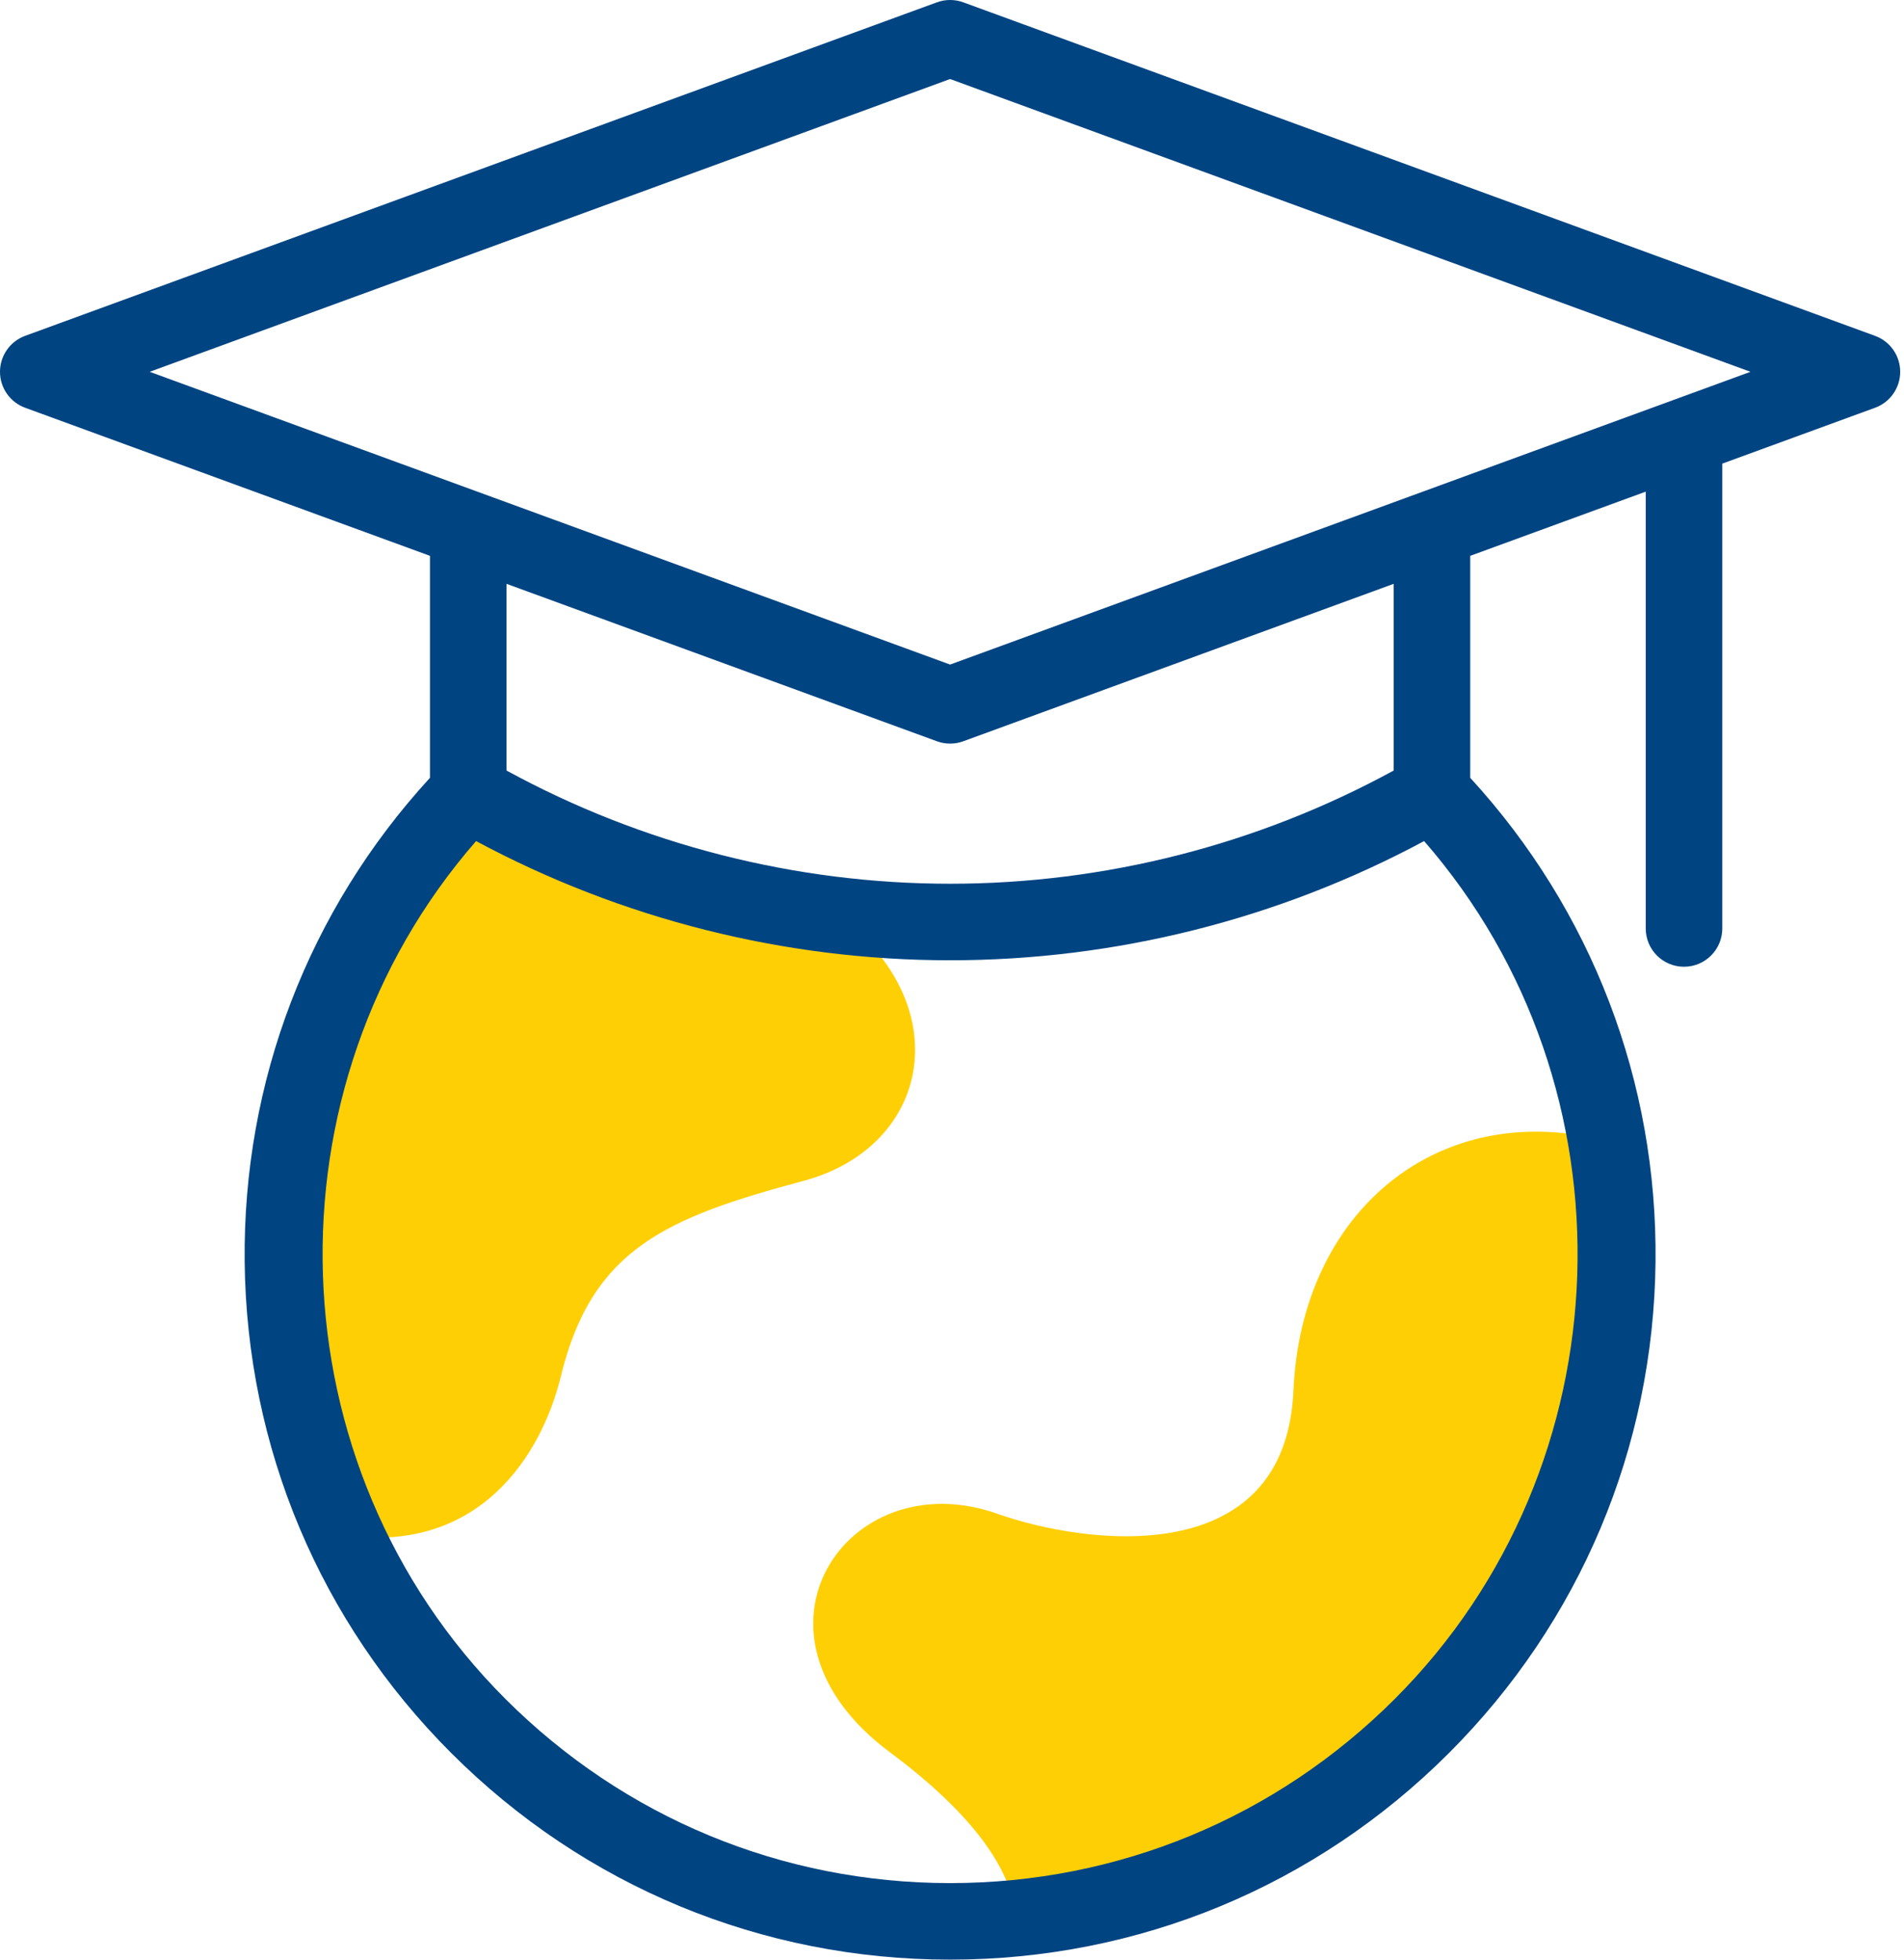
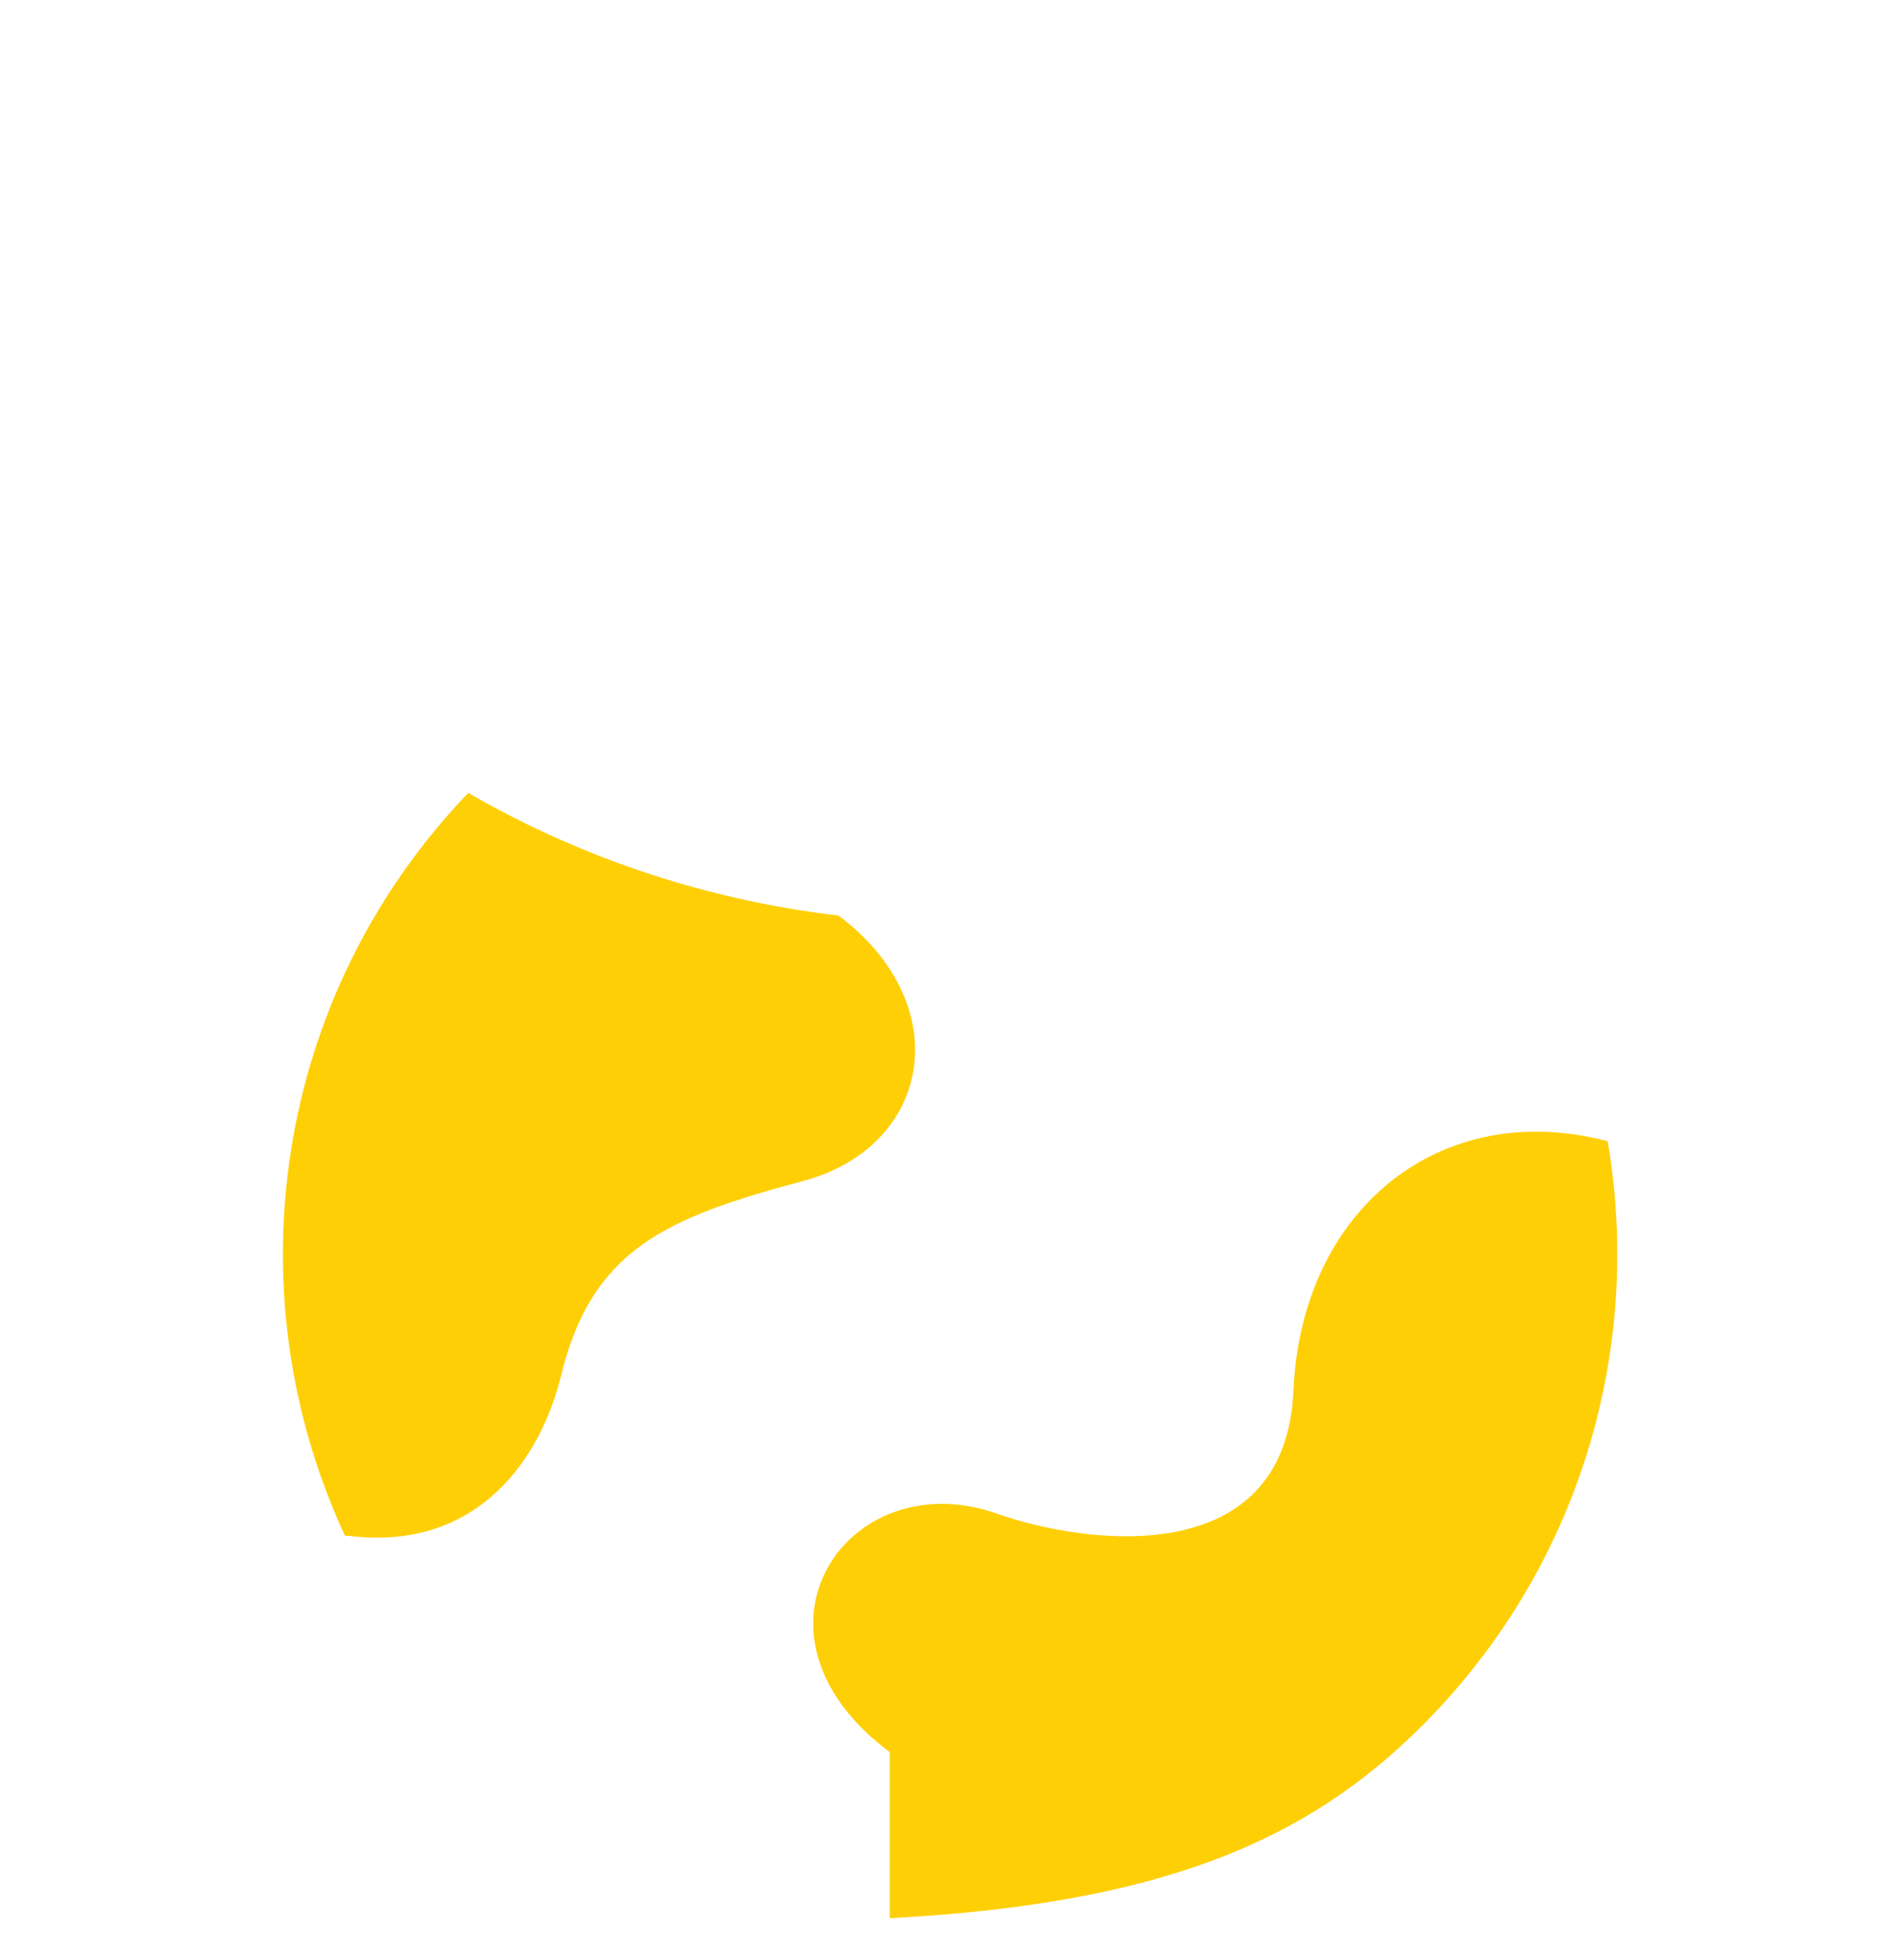
<svg xmlns="http://www.w3.org/2000/svg" width="68" height="70" viewBox="0 0 68 70" fill="none">
  <path fill-rule="evenodd" clip-rule="evenodd" d="M28.69 42.184C33.251 40.962 34.215 35.916 29.948 32.704C25.301 32.162 20.799 30.677 16.723 28.324C9.756 35.592 8.289 46.188 12.321 54.858H12.424C17.113 55.454 19.337 52.015 20.032 49.158C21.138 44.61 23.795 43.496 28.69 42.184Z" fill="#FFCF06" />
-   <path fill-rule="evenodd" clip-rule="evenodd" d="M46.194 49.673C45.914 56.132 38.8 55.195 35.617 54.072C30.251 52.178 26.071 58.342 31.779 62.59C34.899 64.912 36.044 66.814 36.266 68.284V68.519C41.565 68.001 46.722 65.712 50.781 61.654C56.465 55.97 58.677 48.129 57.417 40.767L57.344 40.747C51.396 39.222 46.474 43.24 46.194 49.673Z" fill="#FFCF06" />
-   <path d="M66.966 11.997L34.402 0.083C34.098 -0.028 33.766 -0.028 33.462 0.083L0.897 11.997C0.358 12.194 0 12.707 0 13.281C0 13.855 0.358 14.368 0.897 14.565L15.356 19.855V27.784C11.015 32.517 8.669 38.636 8.738 45.077C8.81 51.704 11.43 57.934 16.116 62.62C20.875 67.379 27.202 70 33.932 70C40.662 70 46.989 67.379 51.748 62.62C56.434 57.934 59.054 51.704 59.126 45.077C59.195 38.636 56.849 32.517 52.508 27.784V19.855L58.776 17.562V33.166C58.776 33.921 59.388 34.533 60.143 34.533C60.898 34.533 61.51 33.921 61.51 33.166V16.561L66.967 14.565C67.506 14.368 67.864 13.855 67.864 13.281C67.864 12.707 67.506 12.194 66.966 11.997ZM49.814 60.687C45.572 64.929 39.931 67.266 33.932 67.266C27.933 67.266 22.292 64.929 18.05 60.687C9.728 52.365 9.343 38.836 17.003 30.044C22.198 32.833 28.027 34.302 33.932 34.302C39.837 34.302 45.666 32.833 50.861 30.044C58.52 38.836 58.136 52.365 49.814 60.687ZM49.774 27.524C44.924 30.172 39.464 31.568 33.932 31.568C28.4 31.568 22.94 30.172 18.09 27.524V20.855L33.462 26.479C33.614 26.535 33.773 26.562 33.932 26.562C34.091 26.562 34.25 26.535 34.402 26.479L49.774 20.855V27.524H49.774ZM33.932 23.739L5.346 13.281L33.932 2.823L62.517 13.281L33.932 23.739Z" fill="#004482" />
+   <path fill-rule="evenodd" clip-rule="evenodd" d="M46.194 49.673C45.914 56.132 38.8 55.195 35.617 54.072C30.251 52.178 26.071 58.342 31.779 62.59V68.519C41.565 68.001 46.722 65.712 50.781 61.654C56.465 55.97 58.677 48.129 57.417 40.767L57.344 40.747C51.396 39.222 46.474 43.24 46.194 49.673Z" fill="#FFCF06" />
</svg>